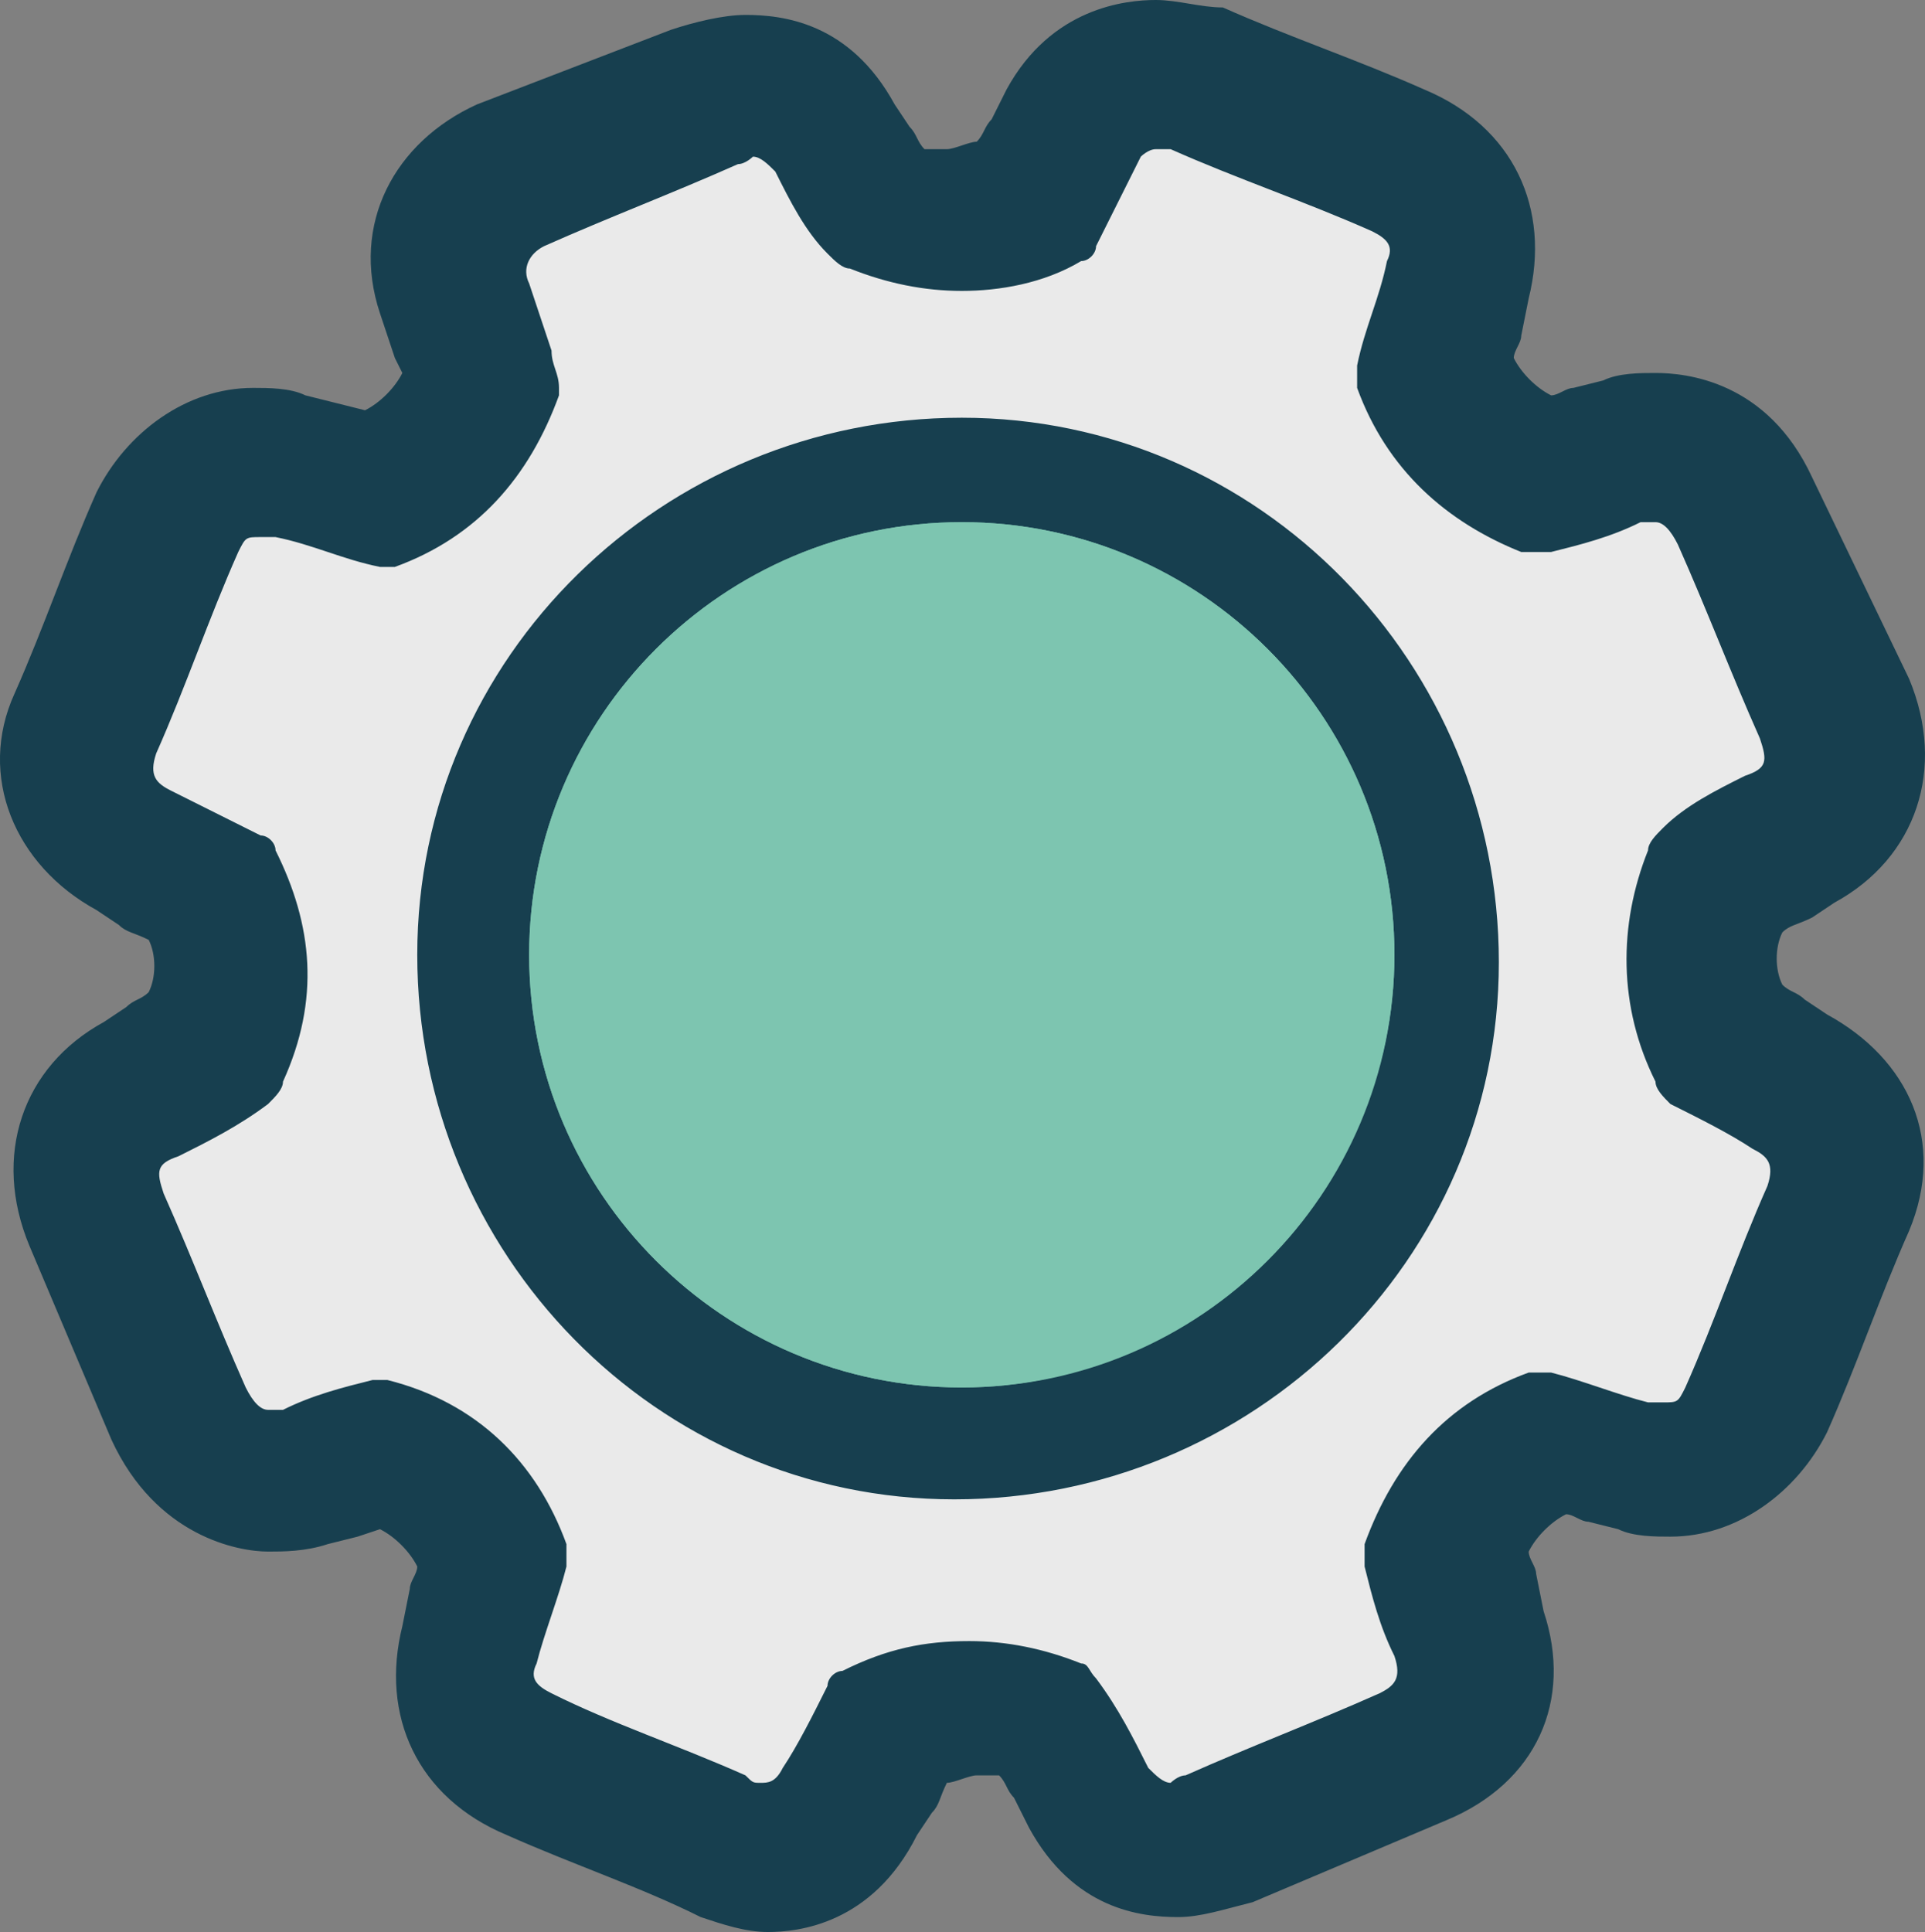
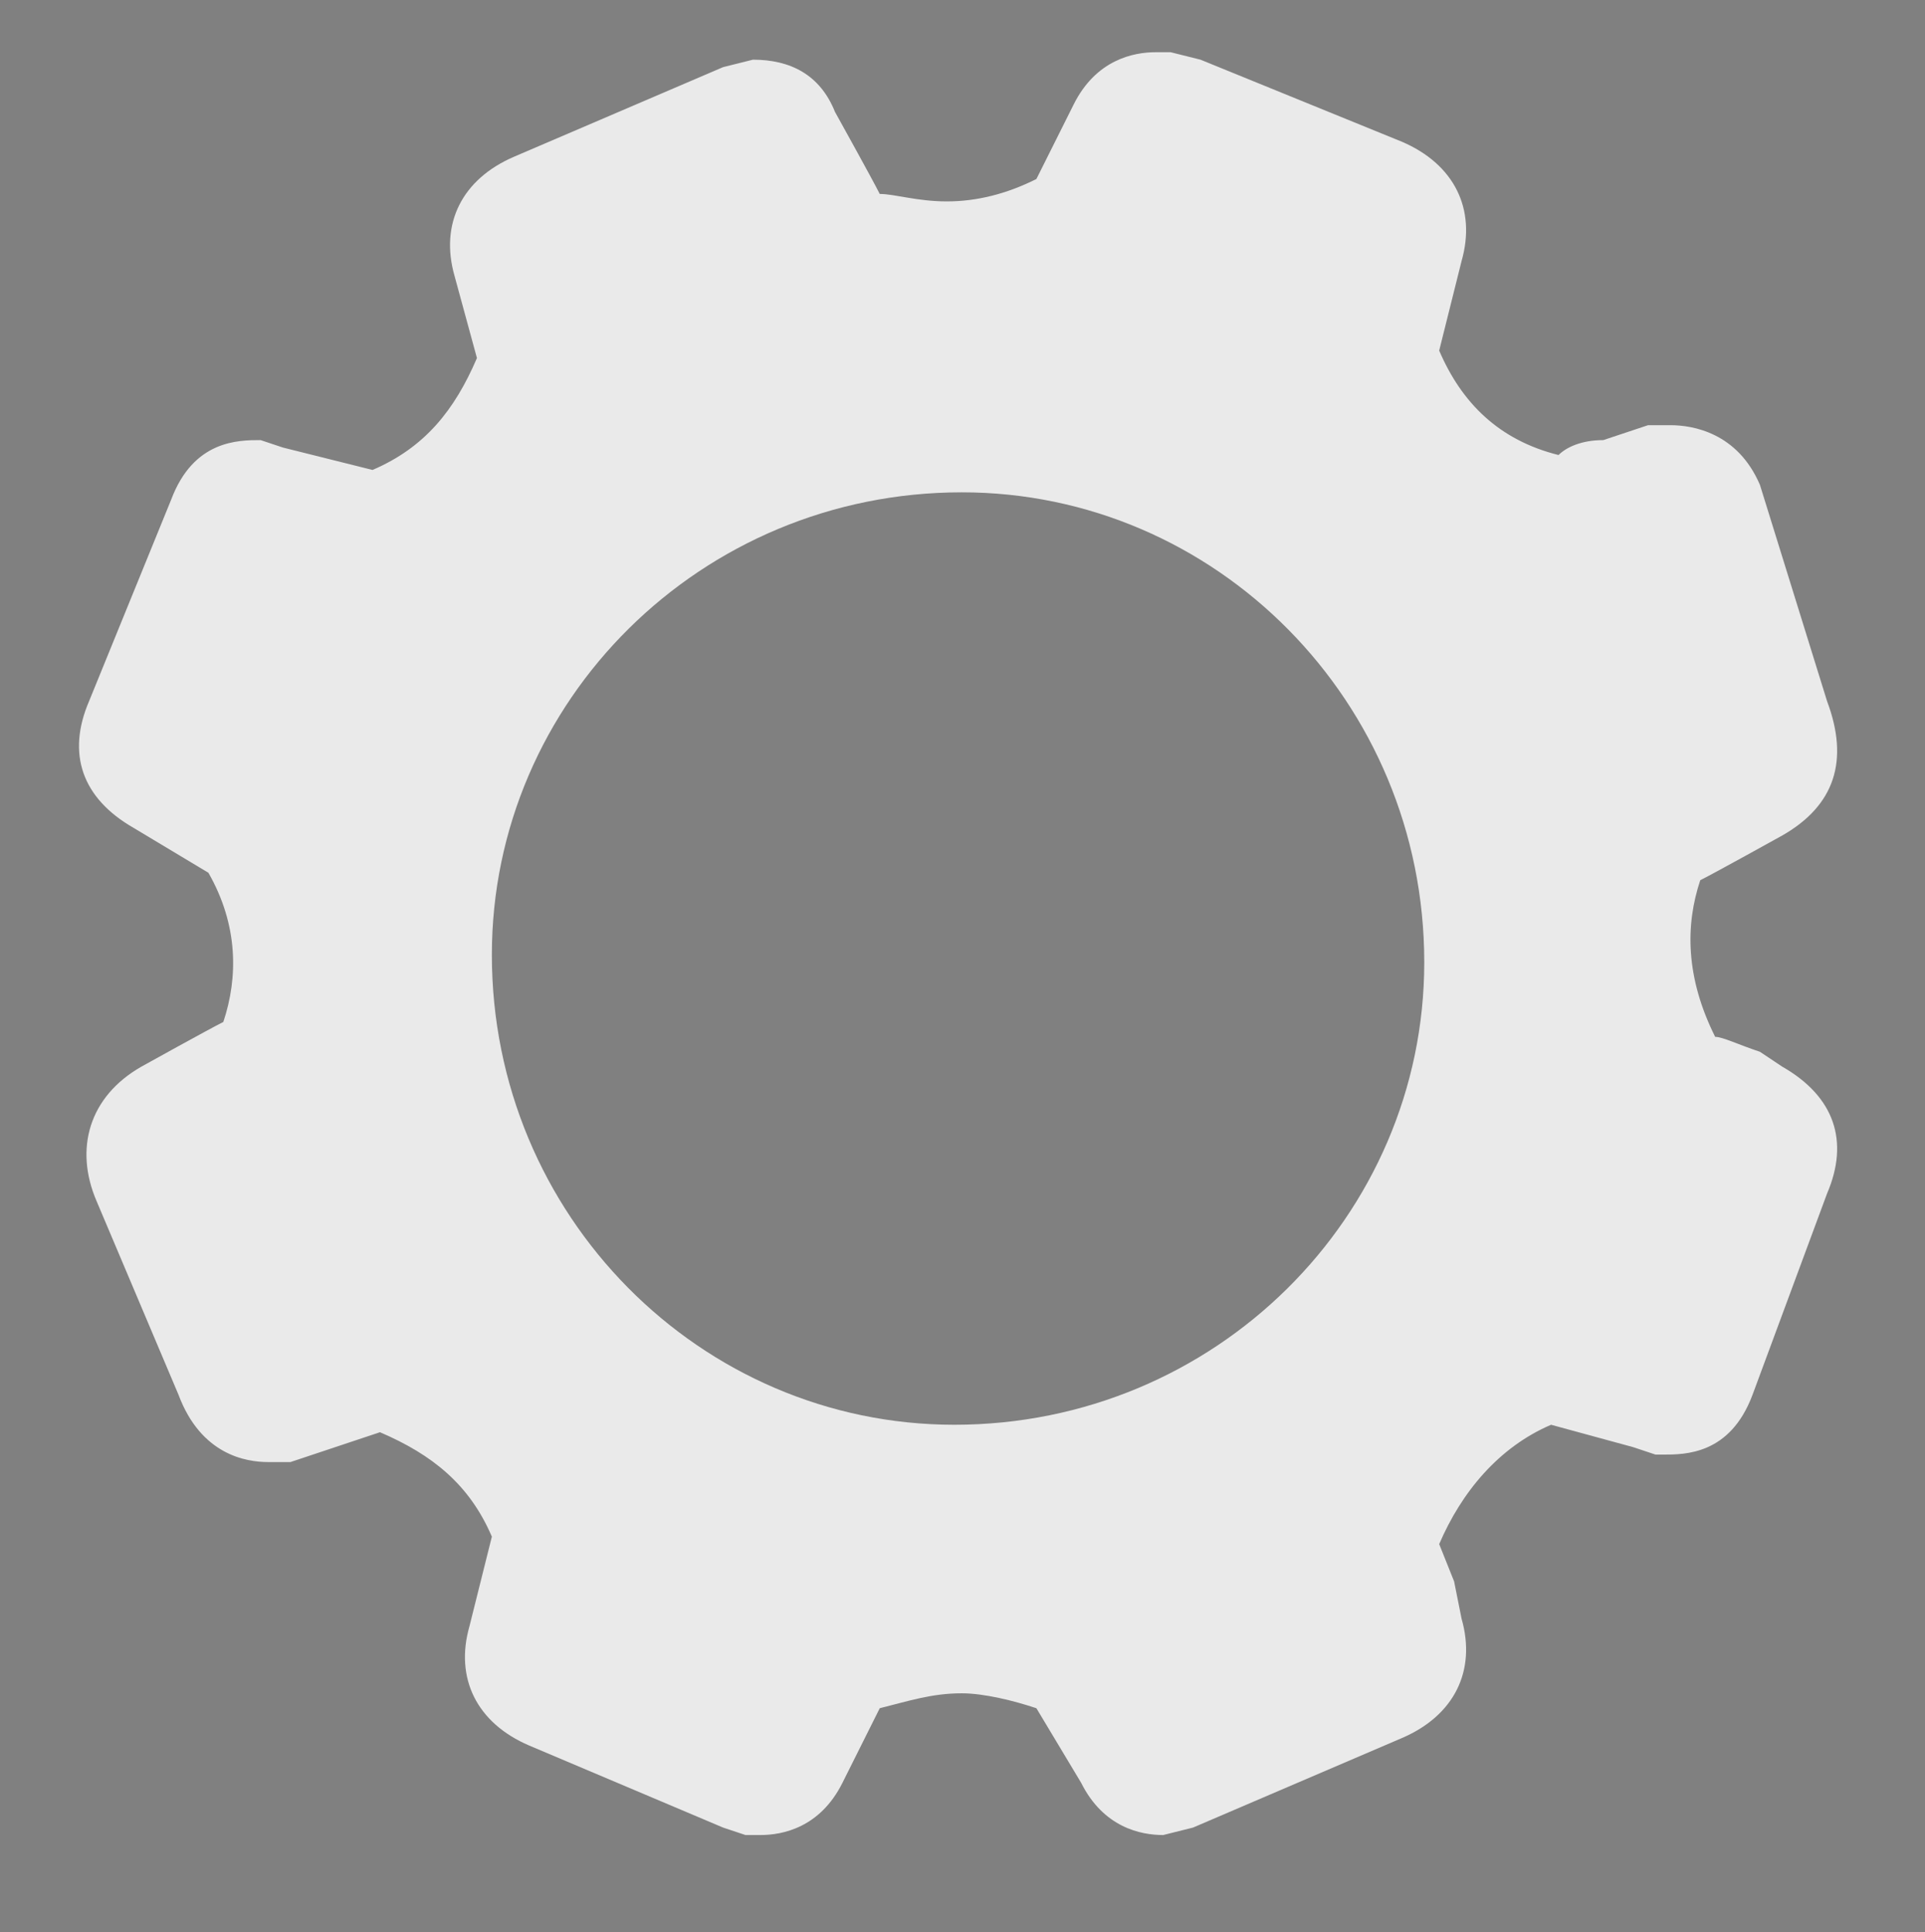
<svg xmlns="http://www.w3.org/2000/svg" width="25.807" height="25.9" xml:space="preserve">
  <rect width="100%" height="100%" fill="#808080" stroke="none" />
  <style>.st2{fill:#7dc5b0}</style>
-   <path d="M7.394 5.1v.1c-.4 1.1-1.1 1.9-2.2 2.3h-.2c-.5-.1-.9-.2-1.4-.4-.2-.1-.4 0-.4.2-.4.9-.7 1.8-1.1 2.7-.1.2 0 .3.2.5l1.2.6c.1 0 .2.1.2.2.5 1 .5 2.1.1 3.1 0 .1-.1.2-.2.3-.4.2-.8.4-1.2.7-.3.1-.3.3-.2.5.4.9.7 1.7 1.1 2.6.1.3.2.3.5.2.4-.1.8-.3 1.2-.4h.2c1.1.4 1.9 1.1 2.4 2.2v.3c-.1.4-.2.9-.4 1.3-.1.2 0 .4.2.4.9.4 1.8.7 2.6 1.1.3.1.4.1.5-.2.2-.4.4-.8.6-1.1 0-.1.1-.2.2-.2 1-.5 2.1-.6 3.2-.1.1 0 .2.1.2.2.2.4.4.8.7 1.2.1.2.2.3.5.2.9-.4 1.7-.7 2.6-1.1.2-.1.3-.2.2-.5-.1-.4-.3-.8-.4-1.2v-.3c.4-1.1 1.1-1.9 2.2-2.3h.3c.4.1.9.2 1.3.4.2.1.4 0 .4-.2.4-.9.7-1.8 1.1-2.7.1-.2 0-.4-.2-.5-.4-.2-.8-.4-1.1-.6-.1-.1-.2-.2-.2-.3-.5-1-.5-2.1-.1-3.1 0-.1.1-.2.2-.3.4-.2.8-.4 1.1-.7.3-.1.3-.3.2-.5-.4-.9-.7-1.7-1.1-2.6-.1-.2-.2-.3-.5-.2-.4.1-.8.2-1.2.4h-.4c-1.1-.4-1.8-1.1-2.2-2.2v-.3c.1-.5.2-.9.4-1.4.1-.2 0-.3-.2-.4-.9-.4-1.8-.7-2.7-1.1-.2-.1-.3 0-.5.2l-.6 1.2c-.1.1-.1.2-.2.2-1 .5-2 .5-3.1.1-.1 0-.2-.1-.3-.2-.2-.4-.4-.8-.7-1.1-.1-.3-.3-.3-.5-.2-.9.4-1.7.7-2.6 1.1-.2.1-.3.2-.2.5l.3.9c.1.1.2.3.2.5z" fill="#fff" />
  <path d="m9.694 24.5-2.6-1.1c-.7-.3-1-.9-.8-1.6l.3-1.2c-.3-.7-.8-1.1-1.5-1.4l-1.2.4h-.3c-.3 0-.9-.1-1.2-.9l-1.1-2.6c-.3-.7-.1-1.4.6-1.8 0 0 .9-.5 1.1-.6.2-.6.2-1.3-.2-2l-1-.6c-.7-.4-.9-1-.6-1.7l1.1-2.7c.3-.8.9-.8 1.2-.8l.3.1 1.2.3c.7-.3 1.1-.8 1.4-1.5l-.3-1.1c-.2-.7.1-1.3.8-1.6l2.8-1.2.4-.1c.5 0 .9.2 1.1.7 0 0 .5.9.6 1.1.2 0 .5.1.9.1s.8-.1 1.2-.3l.5-1c.3-.6.8-.7 1.1-.7h.2l.4.1 2.7 1.1c.7.3 1 .9.8 1.6l-.3 1.2c.3.7.8 1.2 1.6 1.4.1-.1.3-.2.6-.2l.6-.2h.3c.3 0 .9.1 1.2.8l.9 2.9c.3.8.1 1.4-.6 1.8 0 0-.9.5-1.1.6-.2.6-.2 1.3.2 2.1.1 0 .3.1.6.2l.3.2c.7.4.9 1 .6 1.7l-1 2.7c-.3.8-.9.8-1.2.8h-.1l-.3-.1-1.1-.3c-.7.3-1.2.9-1.5 1.6l.2.5.1.5c.2.7-.1 1.3-.8 1.6l-2.8 1.2-.4.1c-.3 0-.8-.1-1.1-.7l-.6-1c-.3-.1-.7-.2-1-.2-.4 0-.7.1-1.1.2l-.5 1c-.3.6-.8.7-1.1.7h-.2zm3.2-17.9c-3.5 0-6.3 2.8-6.3 6.2 0 3.5 2.8 6.3 6.2 6.3 3.5 0 6.3-2.8 6.3-6.2 0-3.5-2.8-6.3-6.2-6.3v-1z" style="fill:#eaeaea" />
-   <path d="M15.494 2h.2c.9.4 1.8.7 2.7 1.1.2.1.3.2.2.4-.1.5-.3.9-.4 1.4v.3c.4 1.1 1.2 1.8 2.2 2.2h.4c.4-.1.8-.2 1.2-.4h.2c.1 0 .2.1.3.3.4.9.7 1.7 1.1 2.6.1.3.1.4-.2.5-.4.2-.8.4-1.1.7-.1.1-.2.2-.2.3-.4 1-.4 2.1.1 3.1 0 .1.1.2.2.3.4.2.8.4 1.1.6.2.1.3.2.2.5-.4.9-.7 1.8-1.1 2.7-.1.2-.1.2-.3.2h-.2c-.4-.1-.9-.3-1.3-.4h-.3c-1.1.4-1.8 1.2-2.2 2.3v.3c.1.4.2.8.4 1.2.1.3 0 .4-.2.5-.9.4-1.7.7-2.6 1.1-.1 0-.2.1-.2.1-.1 0-.2-.1-.3-.2-.2-.4-.4-.8-.7-1.2-.1-.1-.1-.2-.2-.2-.5-.2-1-.3-1.5-.3-.6 0-1.1.1-1.7.4-.1 0-.2.1-.2.2-.2.4-.4.8-.6 1.1-.1.2-.2.2-.3.2s-.1 0-.2-.1c-.9-.4-1.8-.7-2.6-1.1-.2-.1-.3-.2-.2-.4.1-.4.3-.9.4-1.3v-.3c-.4-1.1-1.2-1.9-2.4-2.2h-.2c-.4.1-.8.2-1.2.4h-.2c-.1 0-.2-.1-.3-.3-.4-.9-.7-1.7-1.1-2.6-.1-.3-.1-.4.2-.5.4-.2.8-.4 1.2-.7.1-.1.2-.2.2-.3.5-1.1.4-2.1-.1-3.1 0-.1-.1-.2-.2-.2l-1.2-.6c-.2-.1-.3-.2-.2-.5.4-.9.7-1.8 1.1-2.7.1-.2.1-.2.3-.2h.2c.5.1.9.3 1.4.4h.2c1.1-.4 1.8-1.2 2.2-2.3v-.1c0-.2-.1-.3-.1-.5l-.3-.9c-.1-.2 0-.4.2-.5.9-.4 1.7-.7 2.6-1.1.1 0 .2-.1.2-.1.1 0 .2.1.3.2.2.4.4.8.7 1.1.1.1.2.2.3.2.5.2 1 .3 1.5.3s1.1-.1 1.6-.4c.1 0 .2-.1.2-.2l.6-1.2s.1-.1.2-.1m-2.7 18.1c4 0 7.3-3.2 7.3-7.2s-3.2-7.3-7.2-7.3-7.3 3.2-7.3 7.2 3.2 7.3 7.2 7.3m2.7-20.1c-.4 0-1.4.1-2 1.2l-.2.4c-.1.1-.1.2-.2.3-.1 0-.3.1-.4.1h-.3c-.1-.1-.1-.2-.2-.3l-.2-.3c-.6-1.1-1.5-1.2-2-1.2-.3 0-.7.1-1 .2l-2.6 1c-1.1.5-1.7 1.6-1.3 2.8l.2.6.1.2c-.1.2-.3.4-.5.5l-.8-.2c-.2-.1-.5-.1-.7-.1-.9 0-1.7.6-2.1 1.4-.4.9-.7 1.8-1.1 2.7-.5 1.1 0 2.3 1.1 2.9l.3.2c.1.1.2.1.4.2.1.2.1.5 0 .7-.1.1-.2.1-.3.2l-.3.2c-1.1.6-1.5 1.8-1 3l1.1 2.6c.6 1.3 1.7 1.5 2.1 1.5.2 0 .5 0 .8-.1l.4-.1.3-.1c.2.1.4.3.5.5 0 .1-.1.2-.1.3l-.1.5c-.3 1.2.2 2.3 1.4 2.8.9.4 1.8.7 2.6 1.1.3.1.6.2.9.2.4 0 1.4-.1 2-1.3l.2-.3c.1-.1.1-.2.2-.4.1 0 .3-.1.4-.1h.3c.1.1.1.2.2.3l.2.4c.6 1.1 1.5 1.2 2 1.2.3 0 .6-.1 1-.2l2.6-1.1c1.2-.5 1.7-1.6 1.3-2.8l-.1-.5c0-.1-.1-.2-.1-.3.1-.2.3-.4.5-.5.1 0 .2.1.3.1l.4.1c.2.1.5.1.7.1.9 0 1.7-.6 2.1-1.4.4-.9.7-1.8 1.1-2.7.5-1.2 0-2.3-1.1-2.9l-.3-.2c-.1-.1-.2-.1-.3-.2-.1-.2-.1-.5 0-.7.1-.1.2-.1.4-.2l.3-.2c1.1-.6 1.5-1.8 1-3l-1.3-2.7c-.6-1.3-1.7-1.4-2.1-1.4-.2 0-.5 0-.7.1l-.4.1c-.1 0-.2.1-.3.1-.2-.1-.4-.3-.5-.5 0-.1.1-.2.1-.3l.1-.5c.3-1.2-.2-2.3-1.4-2.8-.9-.4-1.8-.7-2.7-1.1-.3 0-.6-.1-.9-.1zm-2.7 18.1c-1.4 0-2.7-.6-3.7-1.6s-1.5-2.4-1.5-3.8c0-2.9 2.4-5.2 5.3-5.2 1.4 0 2.7.6 3.7 1.6s1.5 2.4 1.5 3.8c0 2.9-2.3 5.2-5.3 5.2z" style="fill:#173f4f" />
-   <path class="st2" d="M12.894 18.6c3.2 0 5.8-2.6 5.8-5.8s-2.6-5.8-5.8-5.8c-3.2 0-5.8 2.6-5.8 5.8s2.6 5.8 5.8 5.8z" />
-   <path class="st2" d="M12.894 18.6c-3.2 0-5.8-2.6-5.8-5.8s2.6-5.8 5.8-5.8c3.2 0 5.8 2.6 5.8 5.8s-2.7 5.8-5.8 5.8z" />
</svg>